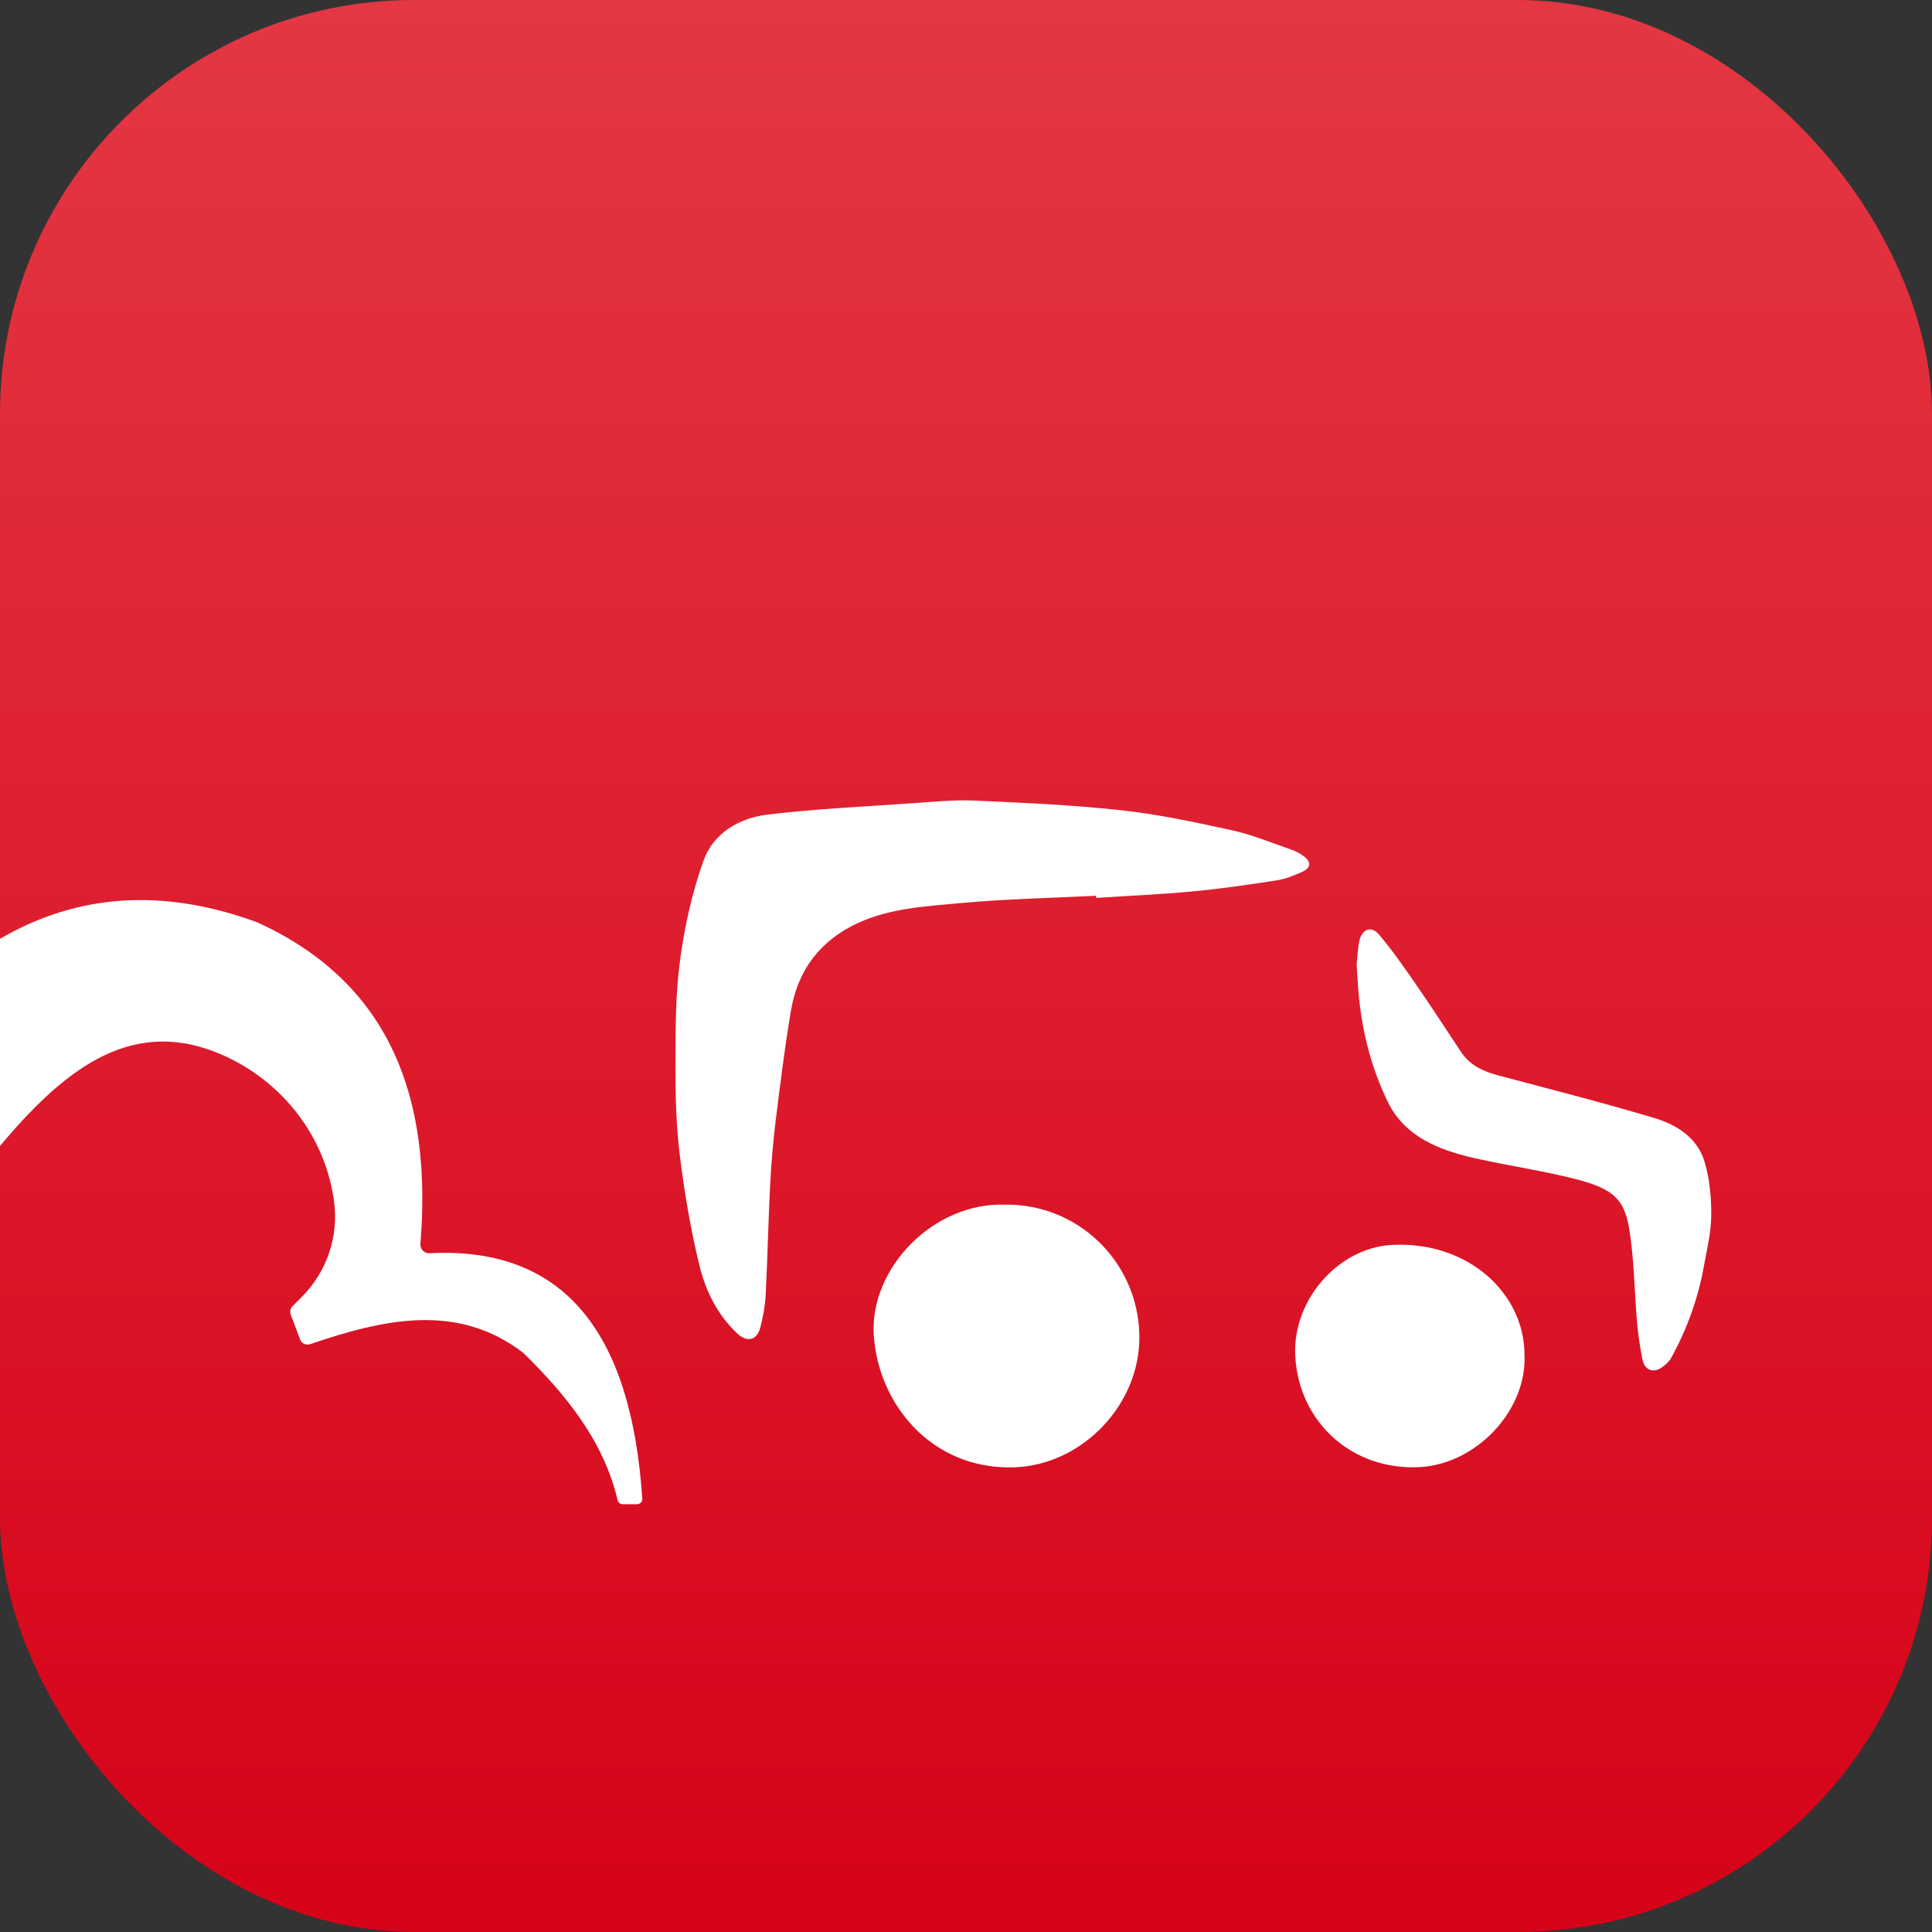
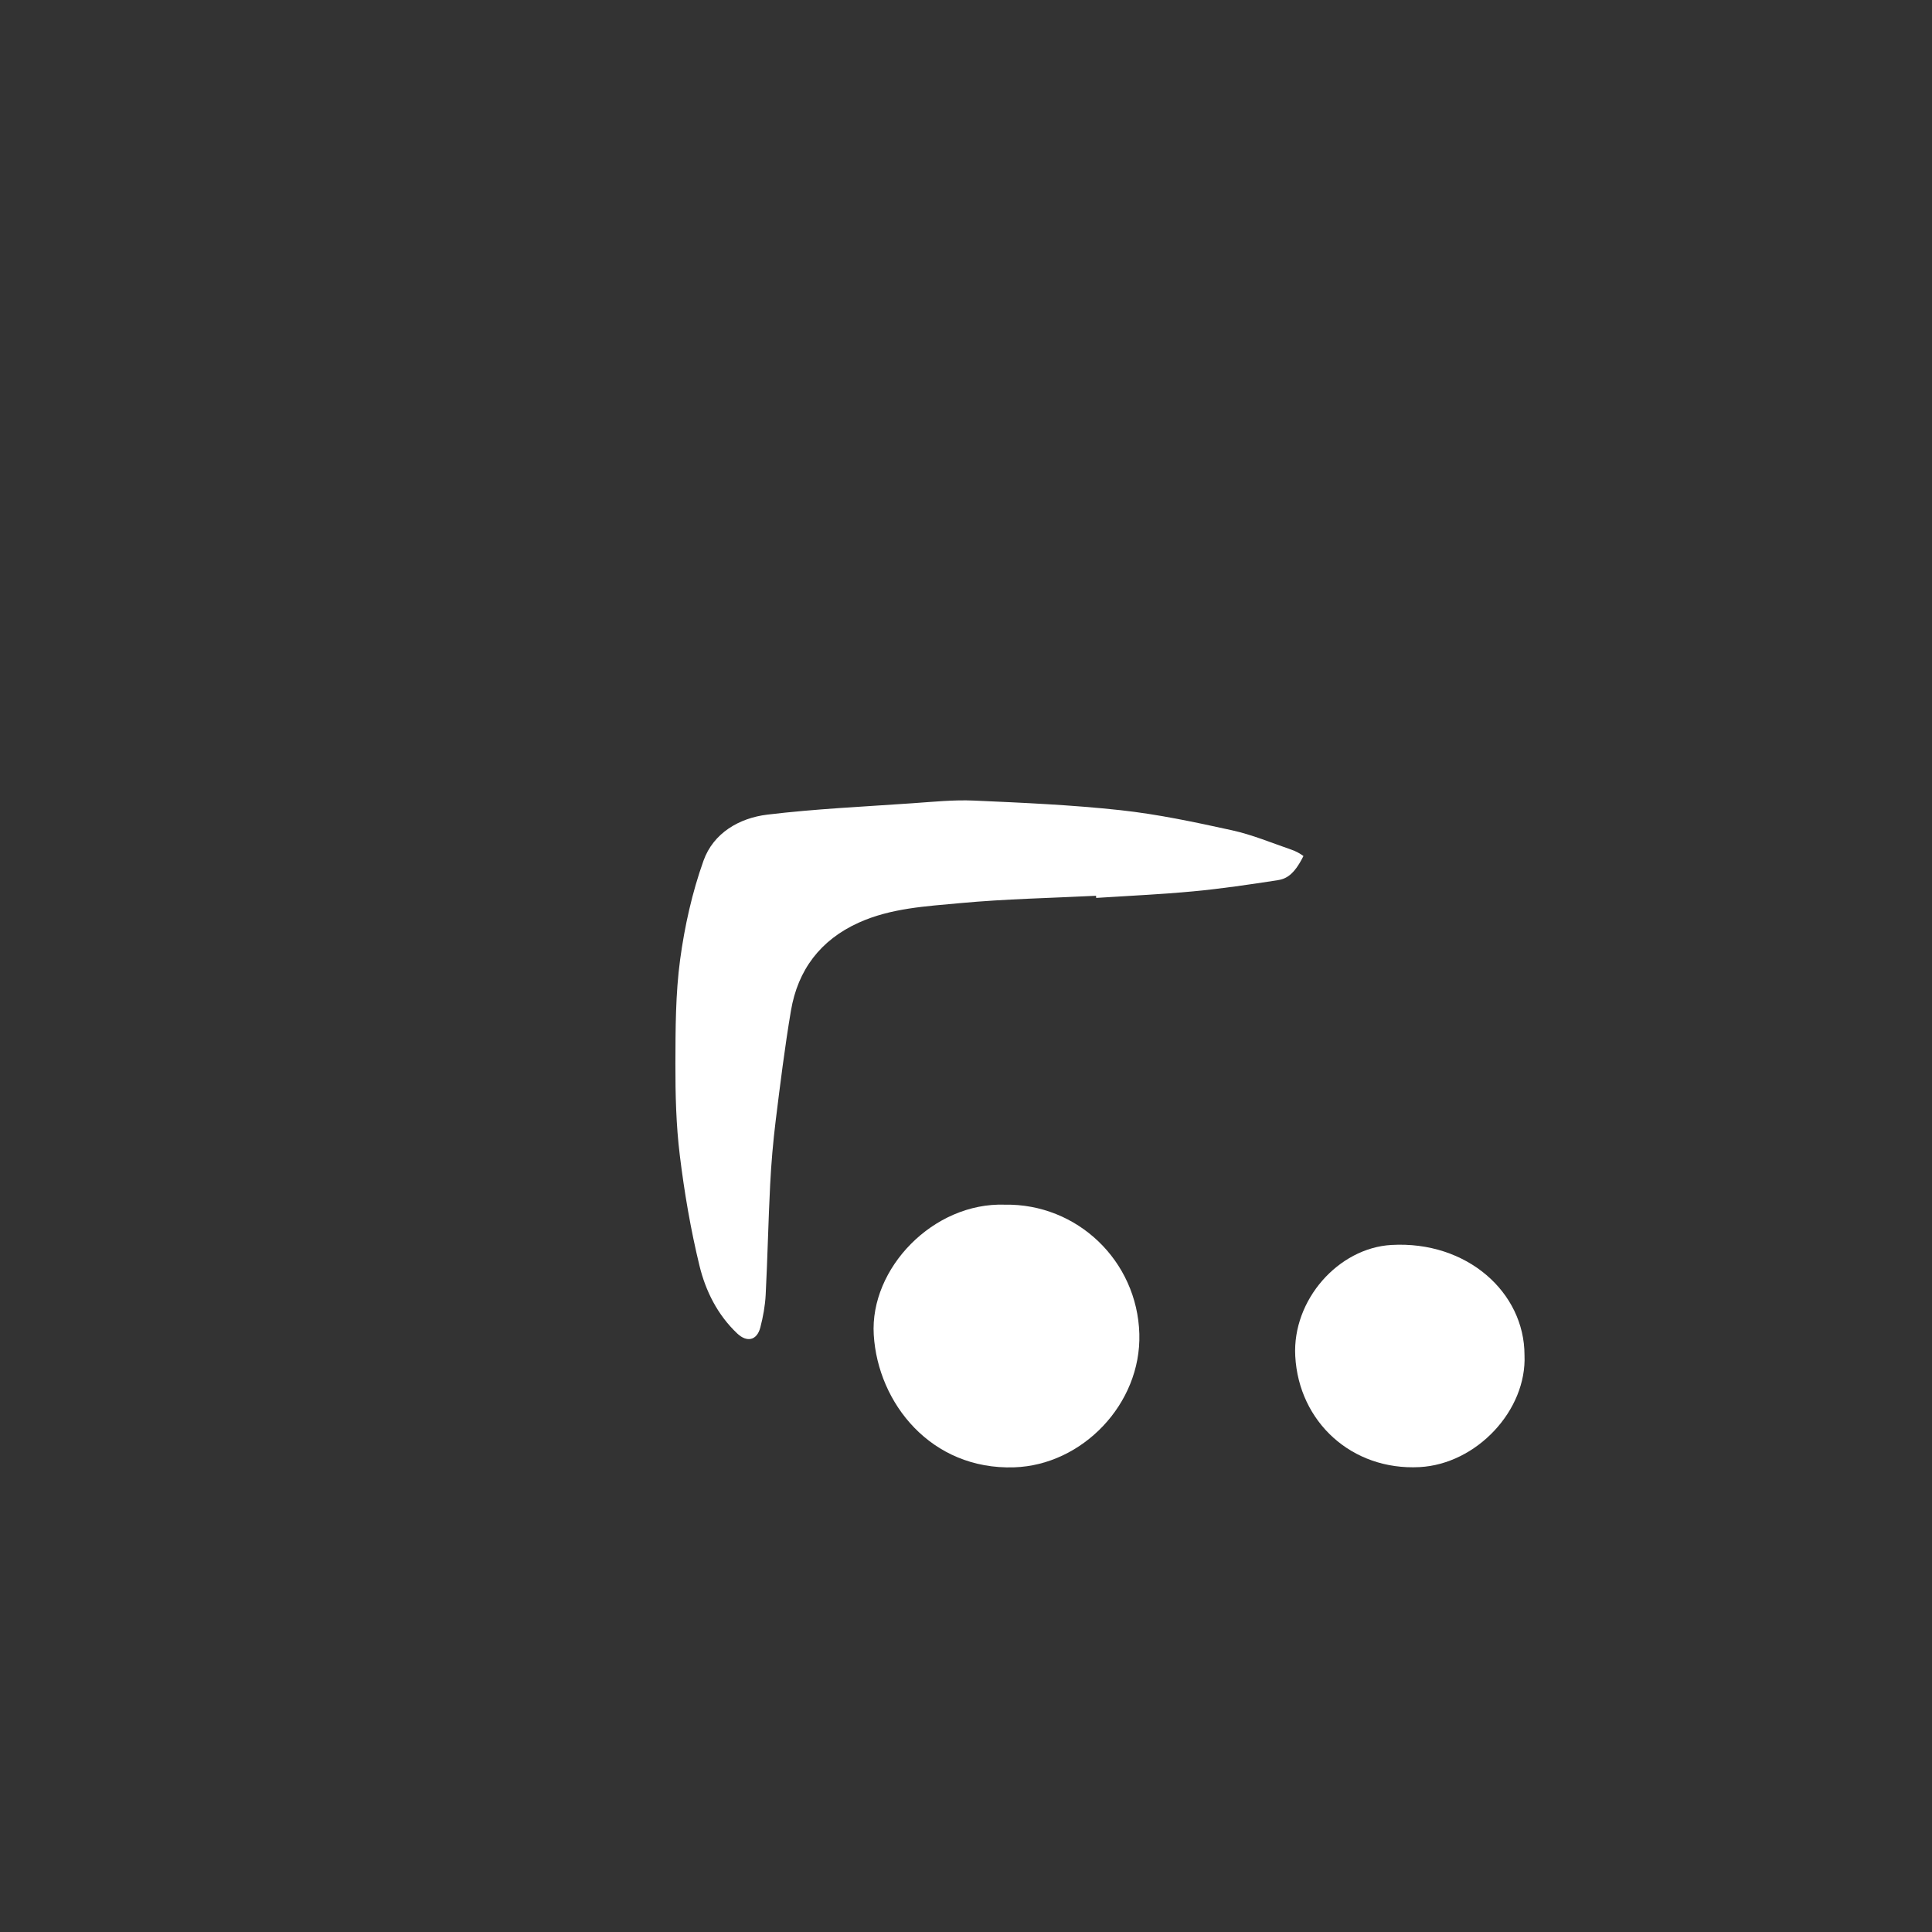
<svg xmlns="http://www.w3.org/2000/svg" width="140" height="140" viewBox="0 0 140 140" fill="none">
  <rect x="0" y="0" width="140" height="140" fill="#333333" stroke="none" />
-   <rect width="140" height="140" rx="30" fill="url(#paint0_linear_749_3156)" />
  <g clip-path="url(#clip0_749_3156)">
-     <path d="M79.424 64.911C76.143 65.077 72.852 65.138 69.583 65.443C67.098 65.675 64.561 65.803 62.22 66.862C59.453 68.115 57.816 70.277 57.314 73.241C56.868 75.884 56.538 78.549 56.209 81.21C56.019 82.752 55.887 84.304 55.808 85.855C55.673 88.509 55.621 91.168 55.484 93.824C55.443 94.619 55.297 95.423 55.096 96.195C54.849 97.136 54.129 97.299 53.419 96.626C51.994 95.279 51.132 93.55 50.686 91.715C50.047 89.088 49.59 86.403 49.261 83.718C48.991 81.524 48.937 79.292 48.942 77.078C48.949 74.562 48.95 72.024 49.284 69.539C49.612 67.111 50.157 64.669 50.979 62.367C51.693 60.367 53.563 59.278 55.603 59.031C59.088 58.611 62.605 58.453 66.112 58.207C67.597 58.105 69.09 57.948 70.571 58.013C74.117 58.169 77.672 58.325 81.198 58.709C83.91 59.004 86.6 59.578 89.268 60.164C90.74 60.486 92.152 61.08 93.584 61.572C93.89 61.676 94.191 61.839 94.453 62.03C95.047 62.461 95.004 62.899 94.317 63.198C93.75 63.445 93.162 63.694 92.559 63.788C90.537 64.098 88.507 64.399 86.47 64.59C84.129 64.81 81.778 64.913 79.432 65.066C79.428 65.014 79.424 64.961 79.423 64.909L79.424 64.911Z" fill="white" />
+     <path d="M79.424 64.911C76.143 65.077 72.852 65.138 69.583 65.443C67.098 65.675 64.561 65.803 62.22 66.862C59.453 68.115 57.816 70.277 57.314 73.241C56.868 75.884 56.538 78.549 56.209 81.21C56.019 82.752 55.887 84.304 55.808 85.855C55.673 88.509 55.621 91.168 55.484 93.824C55.443 94.619 55.297 95.423 55.096 96.195C54.849 97.136 54.129 97.299 53.419 96.626C51.994 95.279 51.132 93.55 50.686 91.715C50.047 89.088 49.59 86.403 49.261 83.718C48.991 81.524 48.937 79.292 48.942 77.078C48.949 74.562 48.95 72.024 49.284 69.539C49.612 67.111 50.157 64.669 50.979 62.367C51.693 60.367 53.563 59.278 55.603 59.031C59.088 58.611 62.605 58.453 66.112 58.207C67.597 58.105 69.09 57.948 70.571 58.013C74.117 58.169 77.672 58.325 81.198 58.709C83.91 59.004 86.6 59.578 89.268 60.164C90.74 60.486 92.152 61.08 93.584 61.572C93.89 61.676 94.191 61.839 94.453 62.03C93.75 63.445 93.162 63.694 92.559 63.788C90.537 64.098 88.507 64.399 86.47 64.59C84.129 64.81 81.778 64.913 79.432 65.066C79.428 65.014 79.424 64.961 79.423 64.909L79.424 64.911Z" fill="white" />
    <path d="M72.811 87.295C78.048 87.207 82.409 91.352 82.561 96.658C82.704 101.743 78.421 106.167 73.494 106.328C67.465 106.526 63.618 101.678 63.316 96.731C63.021 91.911 67.627 87.122 72.811 87.295Z" fill="white" />
-     <path d="M98.306 69.956C98.36 69.431 98.372 68.795 98.504 68.183C98.687 67.323 99.371 67.066 99.925 67.72C100.895 68.863 101.757 70.104 102.611 71.341C103.725 72.952 104.79 74.597 105.873 76.228C106.506 77.18 107.446 77.629 108.516 77.914C112.318 78.926 116.132 79.894 119.9 81.021C121.503 81.501 122.996 82.451 123.514 84.169C123.892 85.418 124.013 86.789 124.002 88.101C123.991 89.335 123.684 90.57 123.462 91.796C123.043 94.125 122.237 96.321 121.104 98.395C120.965 98.647 120.724 98.862 120.49 99.04C119.835 99.541 119.175 99.316 119.015 98.503C118.836 97.598 118.698 96.682 118.621 95.762C118.451 93.766 118.423 91.756 118.165 89.773C117.843 87.29 117.392 86.291 114.41 85.503C111.937 84.849 109.385 84.495 106.884 83.931C104.299 83.349 101.814 82.388 100.574 79.863C99.349 77.368 98.673 74.651 98.437 71.853C98.387 71.256 98.356 70.657 98.309 69.954L98.306 69.956Z" fill="white" />
    <path d="M110.471 98.187C110.651 102.201 106.995 106.094 102.868 106.312C97.956 106.571 94.115 103.036 93.859 98.27C93.64 94.194 96.988 90.431 100.829 90.214C106.303 89.904 110.468 93.655 110.471 98.187Z" fill="white" />
-     <path d="M0 83.037C4.478 77.707 9.28 73.733 15.635 76.245C20.146 78.028 23.454 82.043 24.178 86.848C24.187 86.908 24.196 86.967 24.203 87.027C24.558 89.582 23.688 92.154 21.868 93.979L21.195 94.653C21.036 94.812 20.986 95.048 21.065 95.259L21.751 97.071C21.859 97.358 22.174 97.504 22.463 97.407C27.866 95.562 33.19 94.388 37.931 98.045C41.06 101.117 43.744 104.438 44.755 108.708C44.797 108.879 44.946 109.002 45.123 109.002H46.164C46.382 109.002 46.556 108.816 46.542 108.598C45.761 96.758 41.017 90.296 31.13 90.815C30.747 90.835 30.432 90.514 30.464 90.13C31.479 77.761 26.898 70.589 18.638 66.835C11.965 64.383 5.736 64.684 0 68.03V83.037Z" fill="white" />
  </g>
  <defs>
    <linearGradient id="paint0_linear_749_3156" x1="70" y1="0" x2="70" y2="140" gradientUnits="userSpaceOnUse">
      <stop stop-color="#E43743" />
      <stop offset="1" stop-color="#D60218" />
    </linearGradient>
    <clipPath id="clip0_749_3156">
      <rect width="124" height="51" fill="white" transform="translate(0 58)" />
    </clipPath>
  </defs>
</svg>